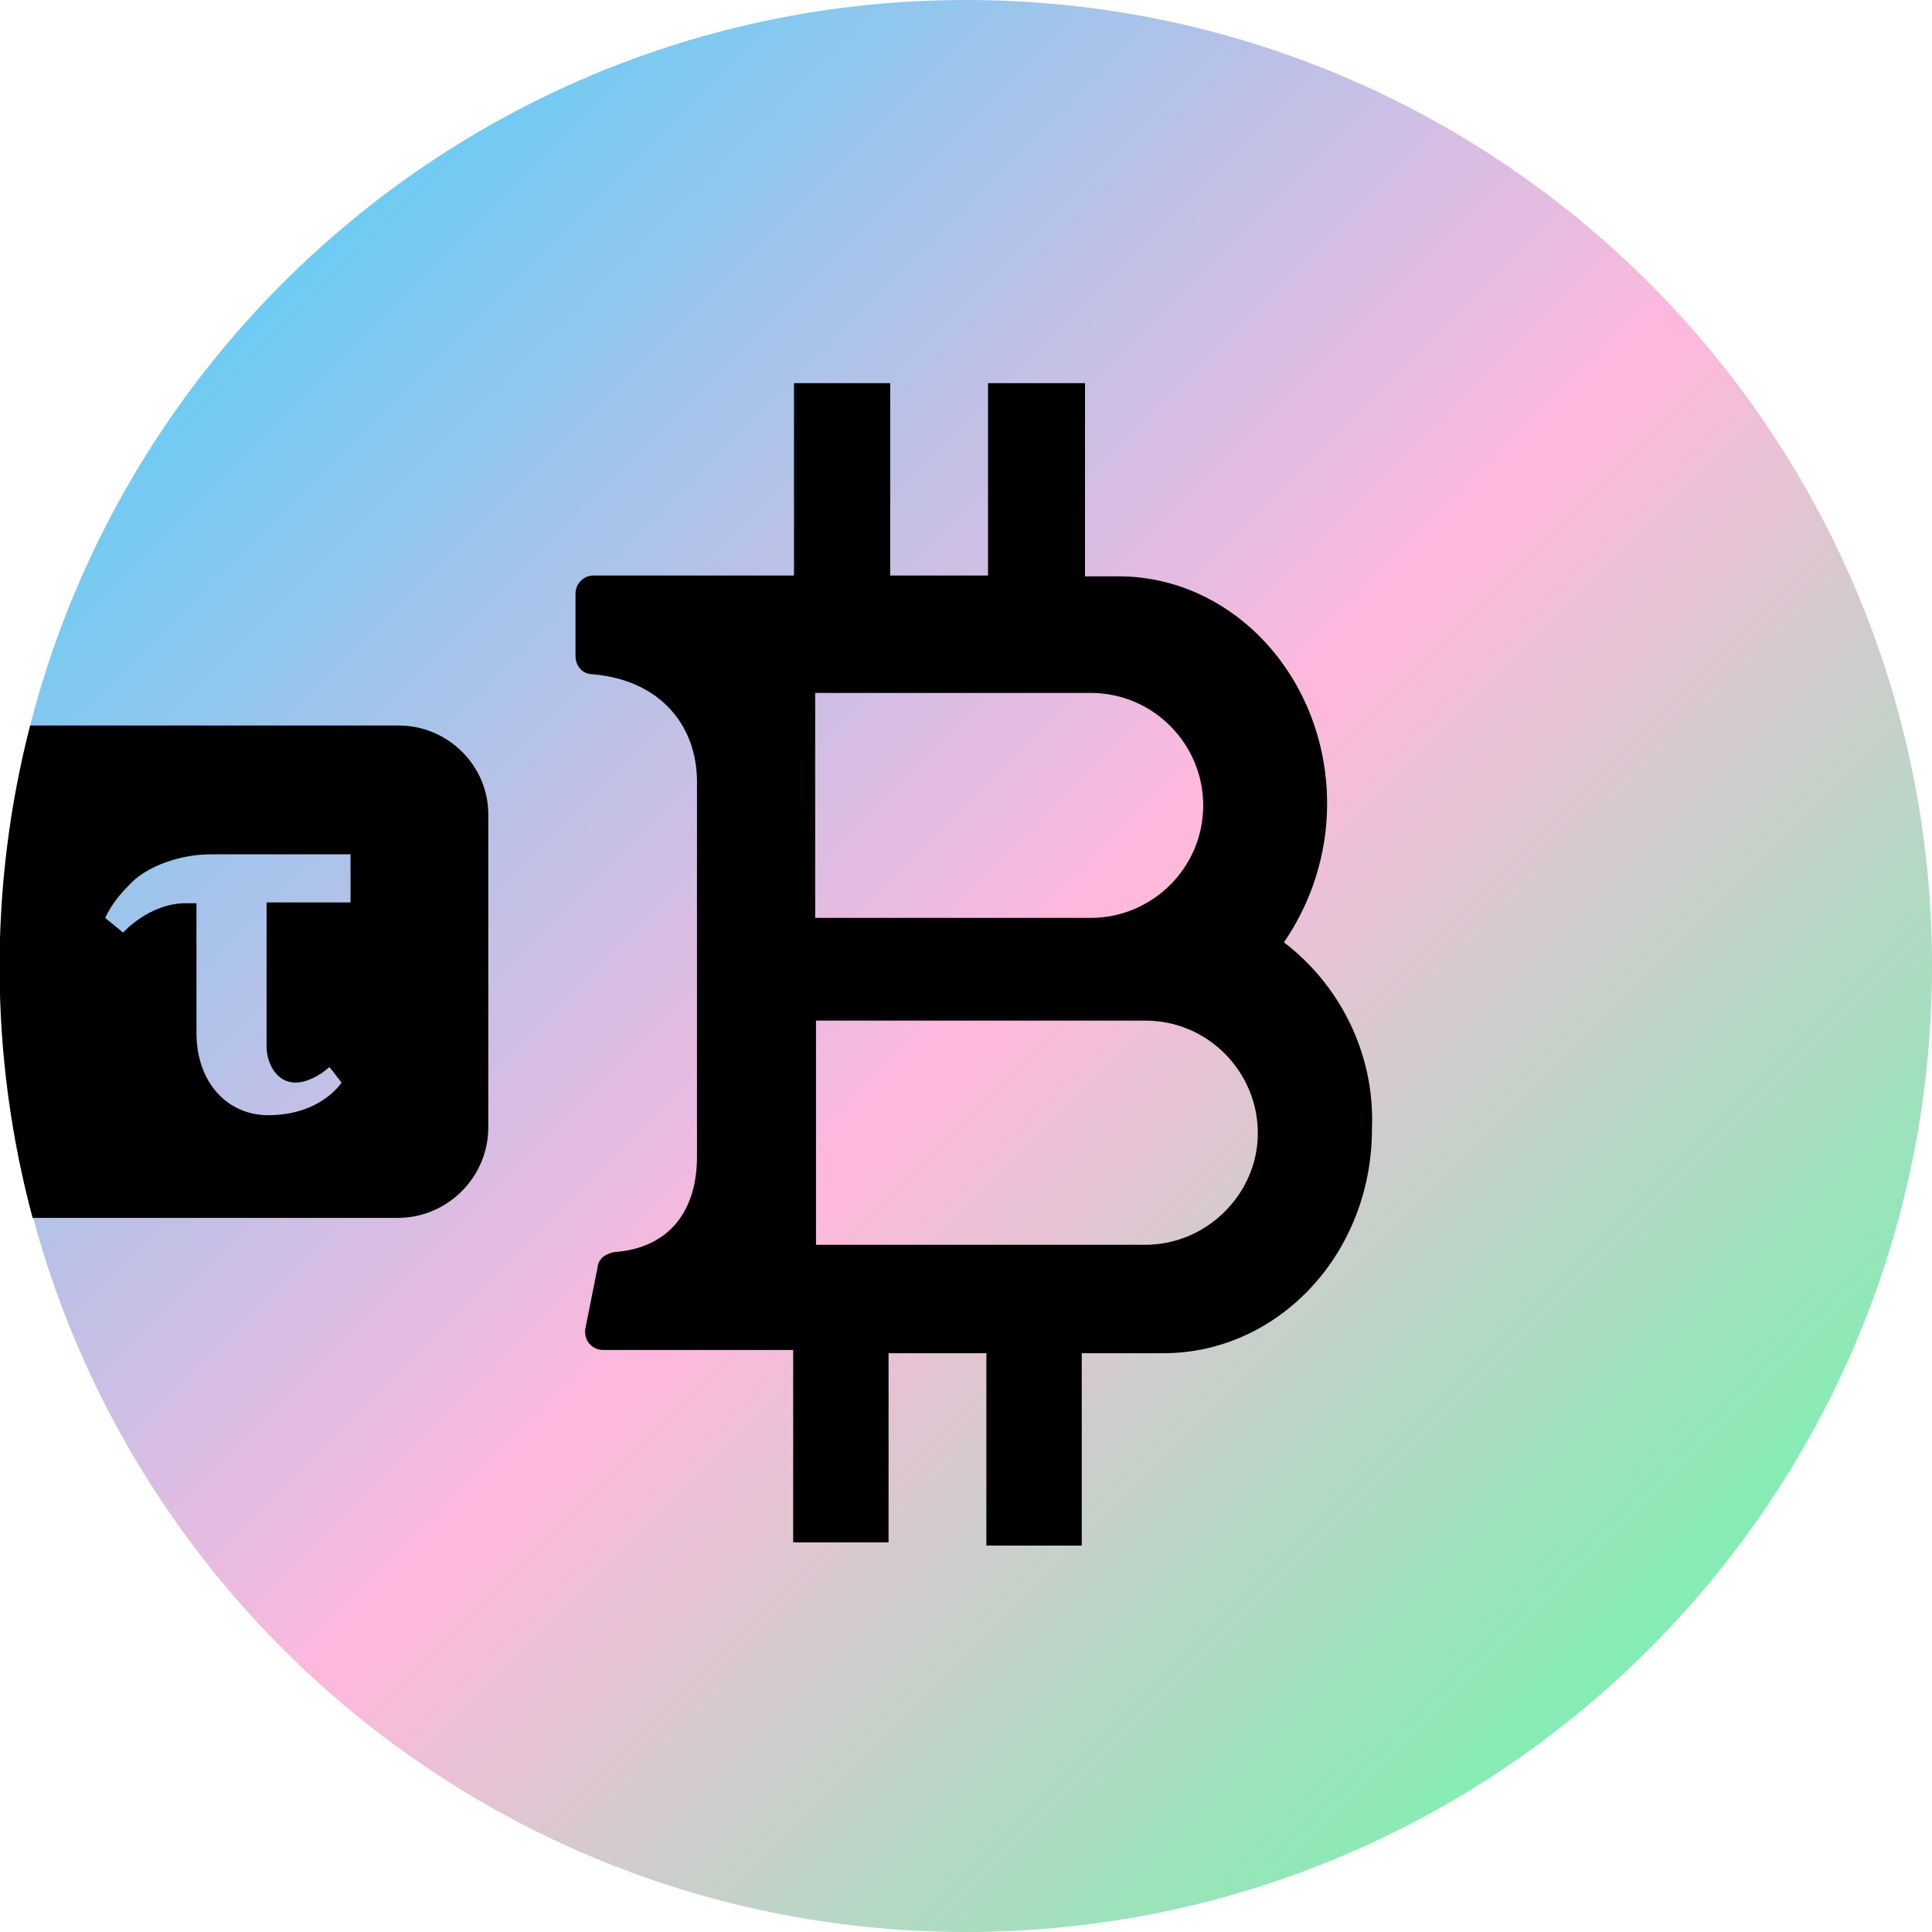
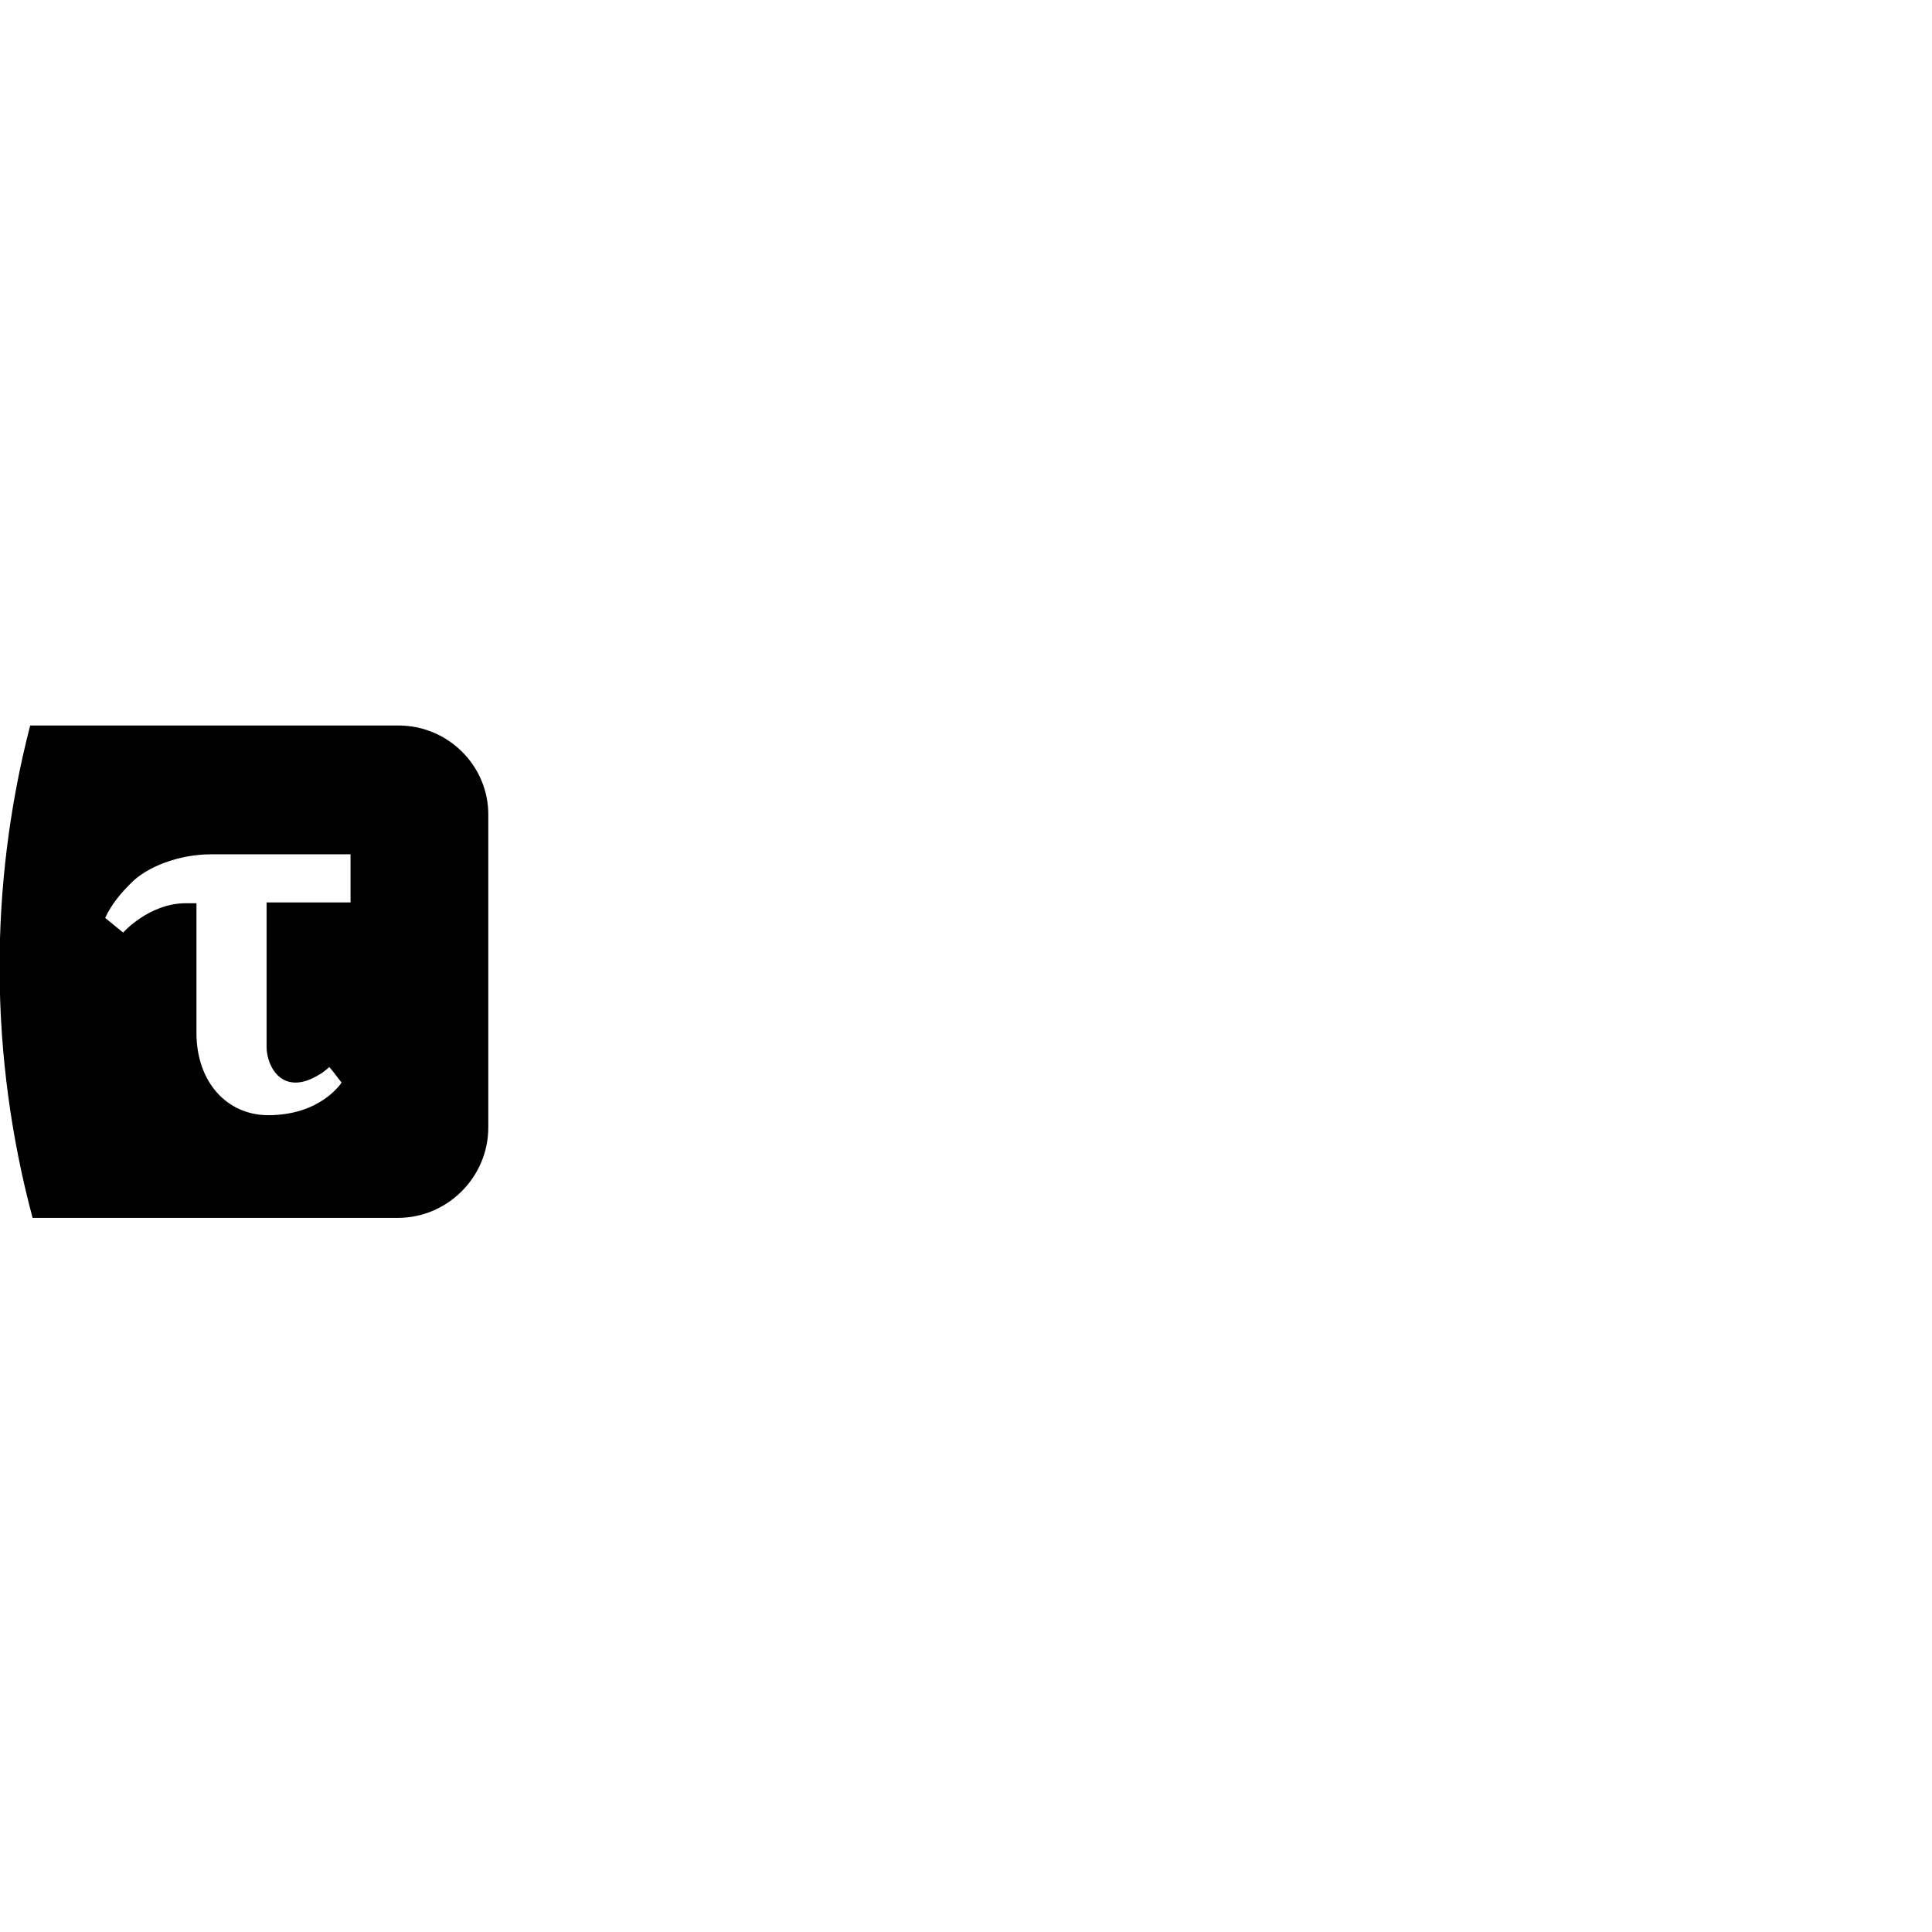
<svg xmlns="http://www.w3.org/2000/svg" width="96" height="96" fill="none" viewBox="0 0 96 96">
  <g clip-path="url(#clip0)">
-     <path fill="url(#paint0_linear)" d="M48 96C74.51 96 96 74.51 96 48C96 21.49 74.51 0 48 0C21.49 0 0 21.49 0 48C0 74.51 21.49 96 48 96Z" />
    <path fill="#000" fill-rule="evenodd" d="M19.808 36.05H1.499C-0.567 44.071 -0.526 52.496 1.62 60.516H19.767C22.238 60.516 24.263 58.491 24.263 56.02V40.547C24.304 38.076 22.279 36.05 19.808 36.05ZM17.418 44.84H13.246V52.01C13.246 53.023 14.056 54.521 15.879 53.387C16.041 53.306 16.365 53.023 16.365 53.023C16.365 53.023 16.608 53.306 16.689 53.428L16.972 53.792C16.972 53.792 15.96 55.413 13.327 55.413C11.301 55.413 9.762 53.792 9.762 51.321V44.881H9.236C7.413 44.881 6.117 46.339 6.117 46.339L5.225 45.61C5.549 44.921 5.995 44.395 6.481 43.909C7.291 43.058 8.911 42.45 10.491 42.45H17.418V44.84Z" clip-rule="evenodd" />
-     <path fill="#000" d="M63.797 46.825C65.134 44.881 65.944 42.491 65.944 39.939C65.944 33.701 61.286 28.638 55.575 28.638H53.914V19.038H49.094V28.598H44.233V19.038H39.453V28.598H29.489C29.003 28.598 28.597 29.003 28.597 29.489V32.608C28.597 33.094 28.962 33.499 29.407 33.499C32.851 33.782 34.633 36.091 34.633 38.846V57.479C34.633 60.031 33.377 62.015 30.501 62.218C30.137 62.299 29.732 62.501 29.691 62.987L29.084 66.025C29.003 66.552 29.367 67.079 29.975 67.079H39.413V76.638H44.152V67.241H49.013V76.8H53.752V67.241H57.803C63.514 67.241 68.172 62.299 68.172 56.101C68.334 52.253 66.471 48.851 63.797 46.825ZM40.506 34.431H54.197C57.316 34.431 59.787 36.982 59.787 40.02C59.787 43.139 57.235 45.61 54.197 45.61H40.506V34.431ZM56.911 61.853H40.547V50.714H56.911C60.03 50.714 62.501 53.266 62.501 56.304C62.501 59.342 59.949 61.853 56.911 61.853Z" />
  </g>
  <defs>
    <linearGradient id="paint0_linear" x1="14.059" x2="81.941" y1="14.059" y2="81.94" gradientUnits="userSpaceOnUse">
      <stop stop-color="#6ECBF3" />
      <stop offset=".527" stop-color="#FFB8DD" />
      <stop offset="1" stop-color="#84EDB3" />
    </linearGradient>
    <clipPath id="clip0">
      <rect width="96" height="96" fill="#fff" />
    </clipPath>
  </defs>
</svg>